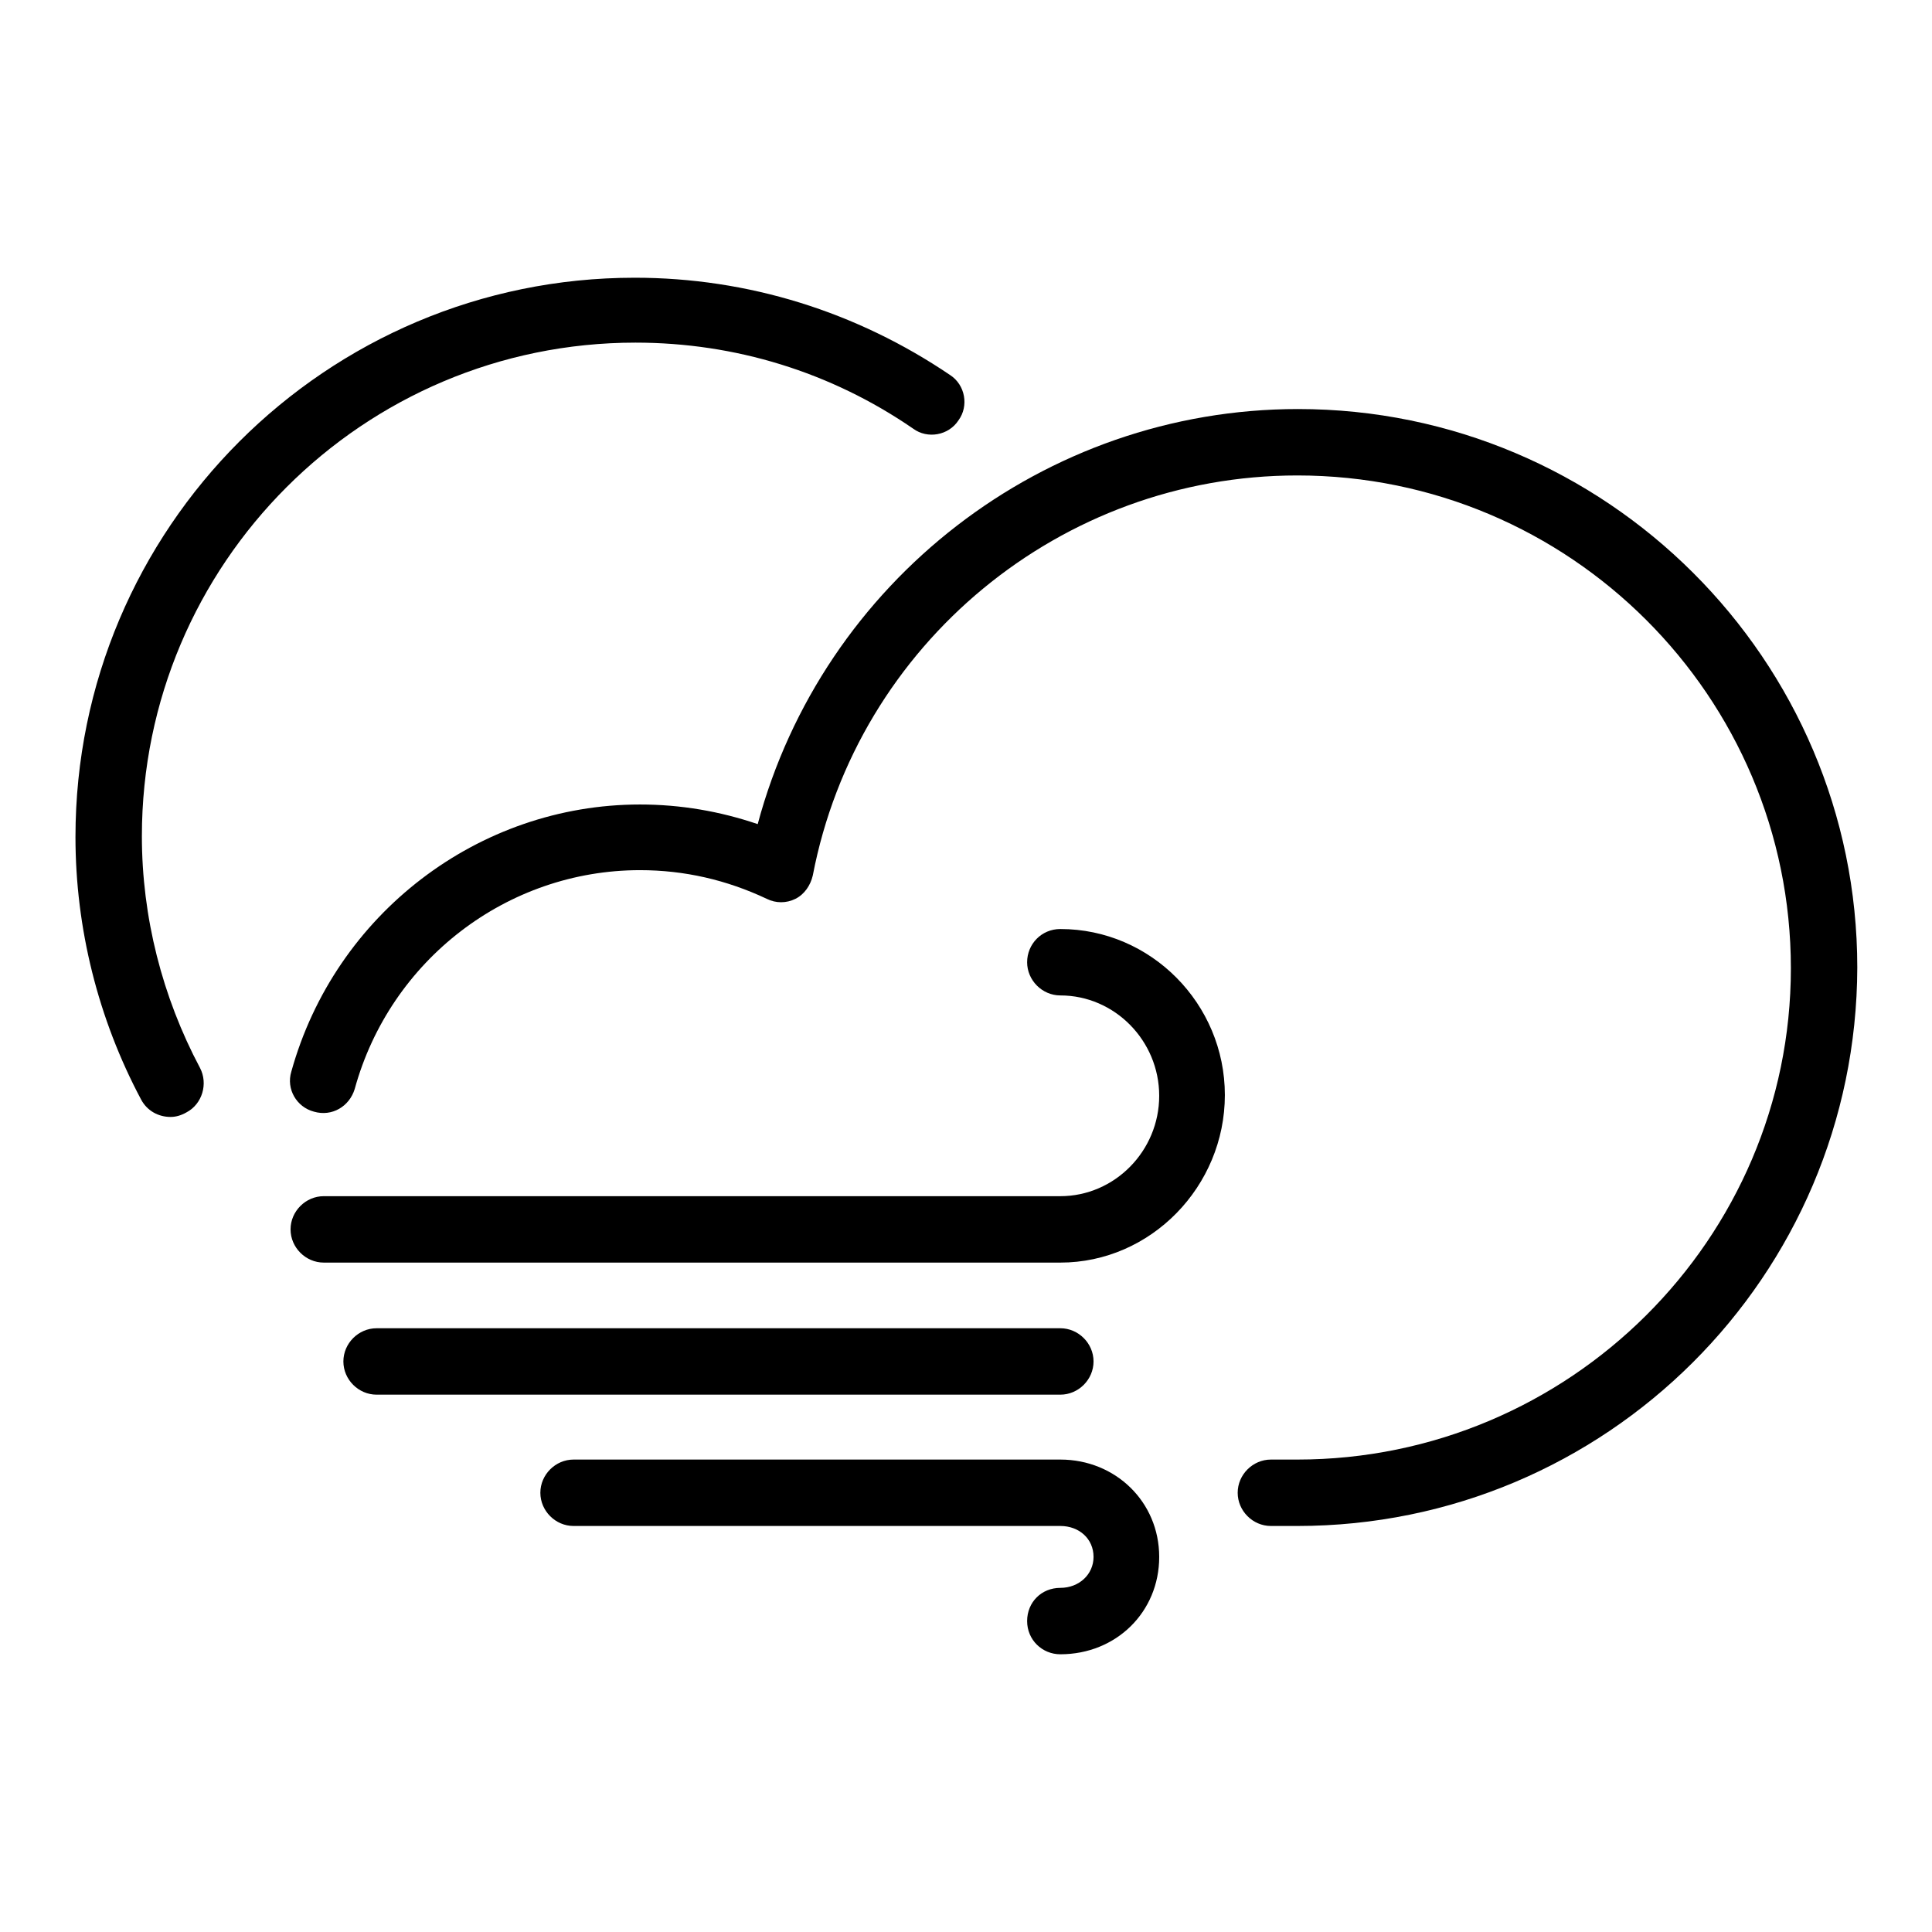
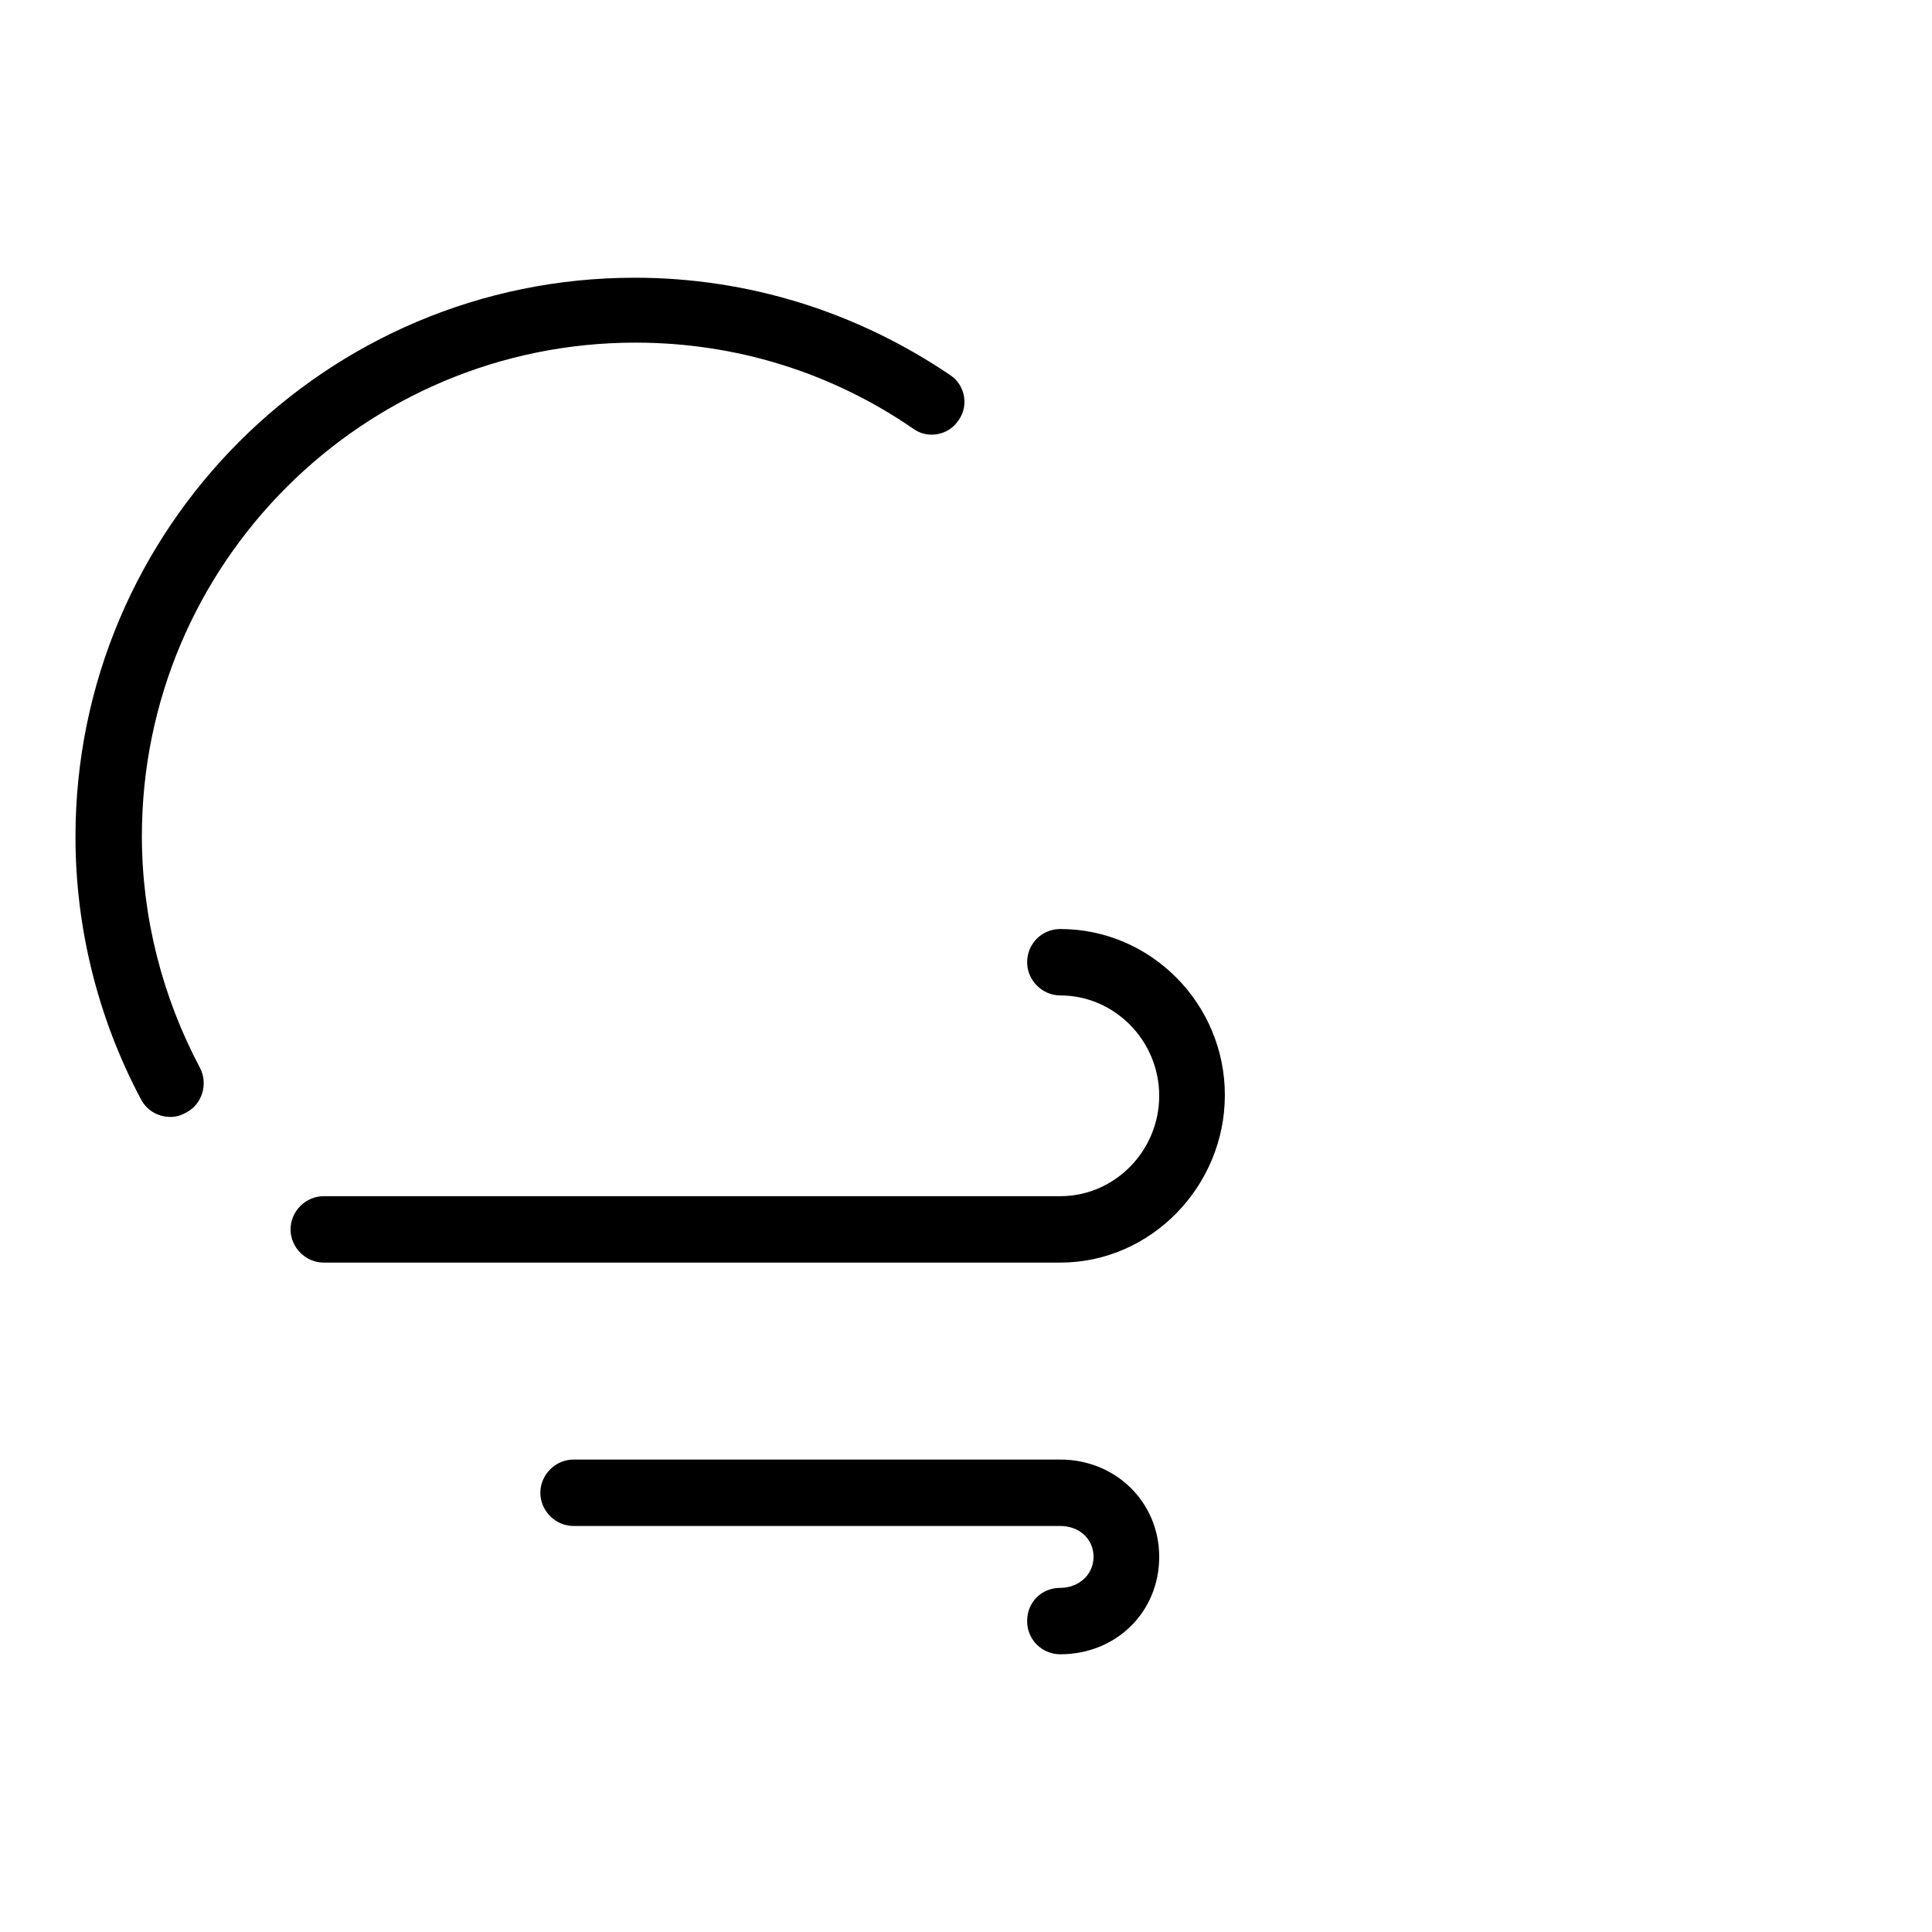
<svg xmlns="http://www.w3.org/2000/svg" version="1.1" x="0px" y="0px" viewBox="0 0 256 256" enable-background="new 0 0 256 256" xml:space="preserve">
  <g>
    <g>
      <path fill="#000000" d="M22.6,148c-1.6,0-3.1-0.8-3.9-2.3C13,135,10,123,10,110.9C10,70,43.2,36.8,84.1,36.8c15,0,29.4,4.5,41.8,12.9c2,1.3,2.5,4.1,1.1,6c-1.3,2-4.1,2.5-6,1.1c-10.9-7.5-23.6-11.4-36.8-11.4c-36.1,0-65.4,29.3-65.4,65.4c0,10.7,2.7,21.3,7.7,30.7c1.1,2.1,0.3,4.8-1.8,5.9C24,147.8,23.3,148,22.6,148z" />
      <path fill="#000000" d="M140.5,167.3H42.9c-2.4,0-4.4-2-4.4-4.4c0-2.4,2-4.4,4.4-4.4h97.6c7.2,0,13.1-6,13.1-13.3s-5.9-13.3-13.1-13.3c-2.4,0-4.4-2-4.4-4.4c0-2.4,1.9-4.4,4.4-4.4c12,0,21.8,9.9,21.8,22S152.5,167.3,140.5,167.3z" />
-       <path fill="#000000" d="M140.5,184.8H49.9c-2.4,0-4.4-2-4.4-4.4c0-2.4,2-4.4,4.4-4.4h90.6c2.4,0,4.4,2,4.4,4.4C144.9,182.8,142.9,184.8,140.5,184.8z" />
-       <path fill="#000000" d="M171.9,202.2h-3.5c-2.4,0-4.4-2-4.4-4.4s2-4.4,4.4-4.4h3.5c36,0,65.4-29.2,65.4-65.1c0-36-29.3-65.3-65.4-65.3c-31.3,0-58.3,22.3-64.2,53c-0.3,1.3-1.1,2.5-2.3,3.1c-1.2,0.6-2.6,0.6-3.8,0c-5.3-2.5-10.9-3.8-16.8-3.8c-17.6,0-33.1,11.9-37.8,29c-0.7,2.3-3,3.7-5.4,3c-2.3-0.6-3.7-3-3-5.3c5.8-20.9,24.8-35.4,46.2-35.4c5.4,0,10.6,0.9,15.6,2.6c8.6-32.1,37.9-55,71.6-55c40.8,0,74.1,33.2,74.1,74C246,169.1,212.8,202.2,171.9,202.2z" />
      <path fill="#000000" d="M140.5,219.2c-2.4,0-4.4-1.9-4.4-4.4s1.9-4.4,4.4-4.4c2.5,0,4.4-1.8,4.4-4.1c0-2.4-1.9-4.1-4.4-4.1H76c-2.4,0-4.4-2-4.4-4.4s2-4.4,4.4-4.4h64.5c7.3,0,13.1,5.6,13.1,12.9C153.6,213.6,147.9,219.2,140.5,219.2z" />
    </g>
  </g>
</svg>